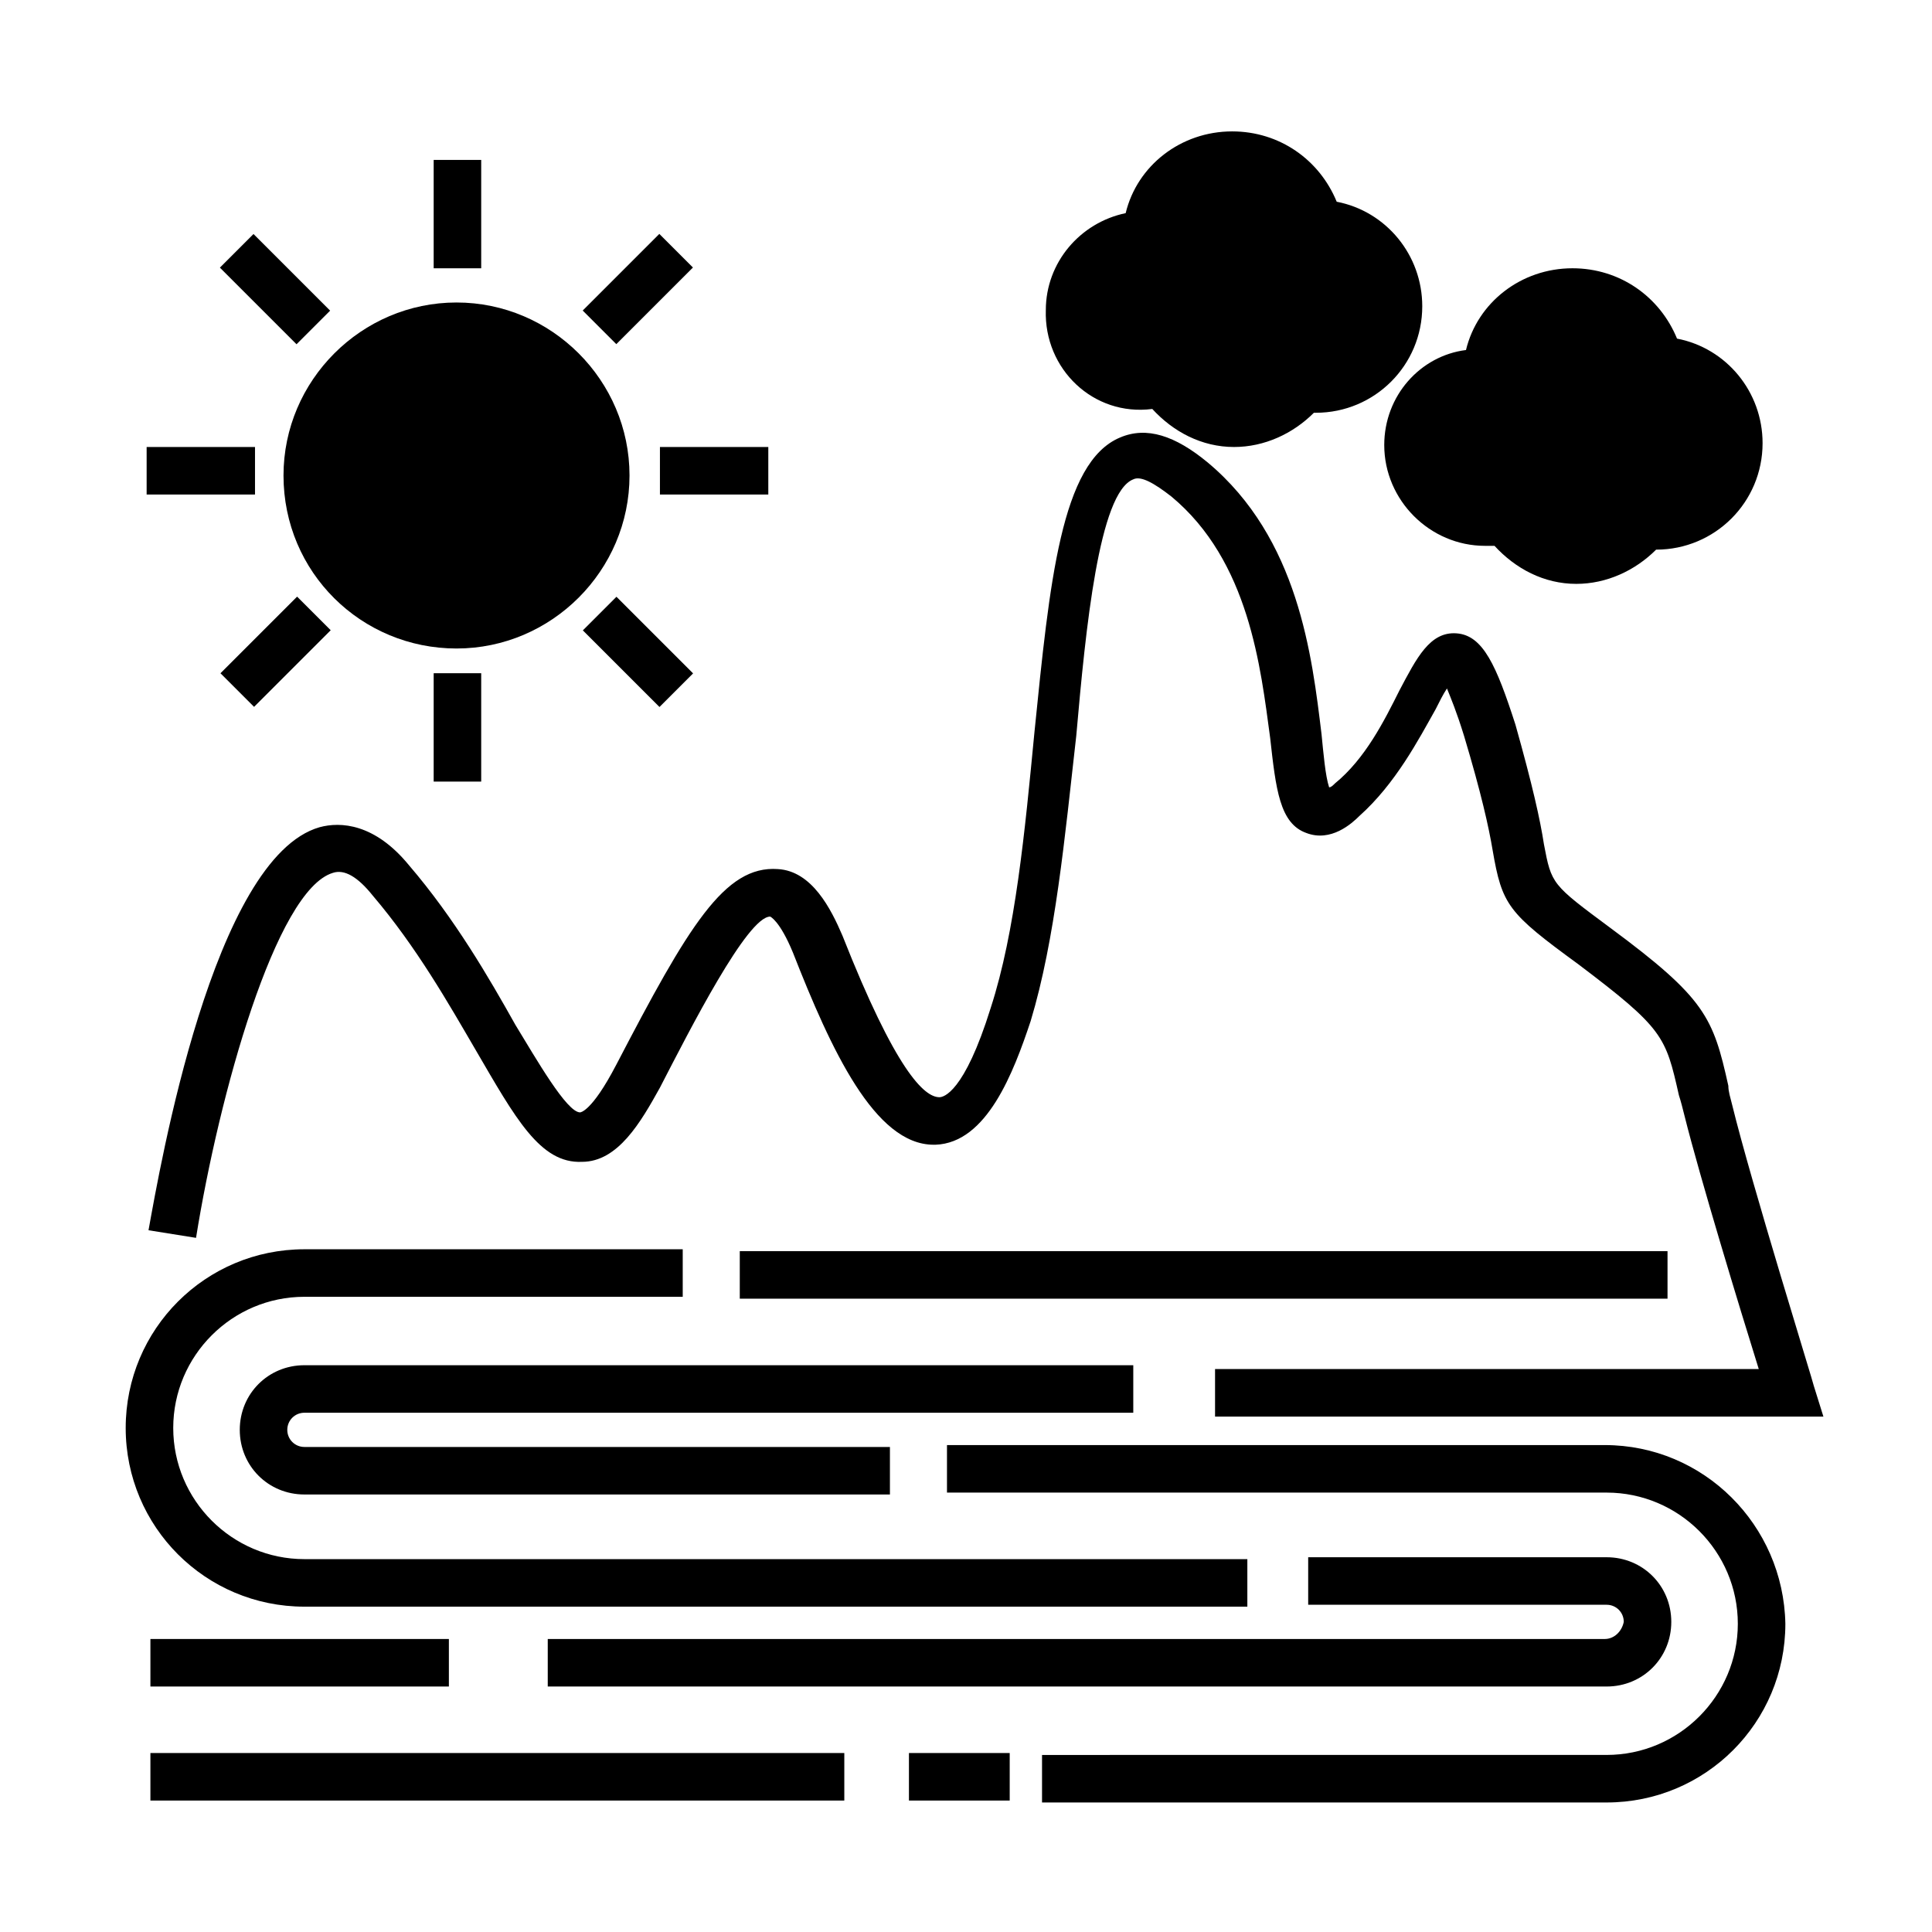
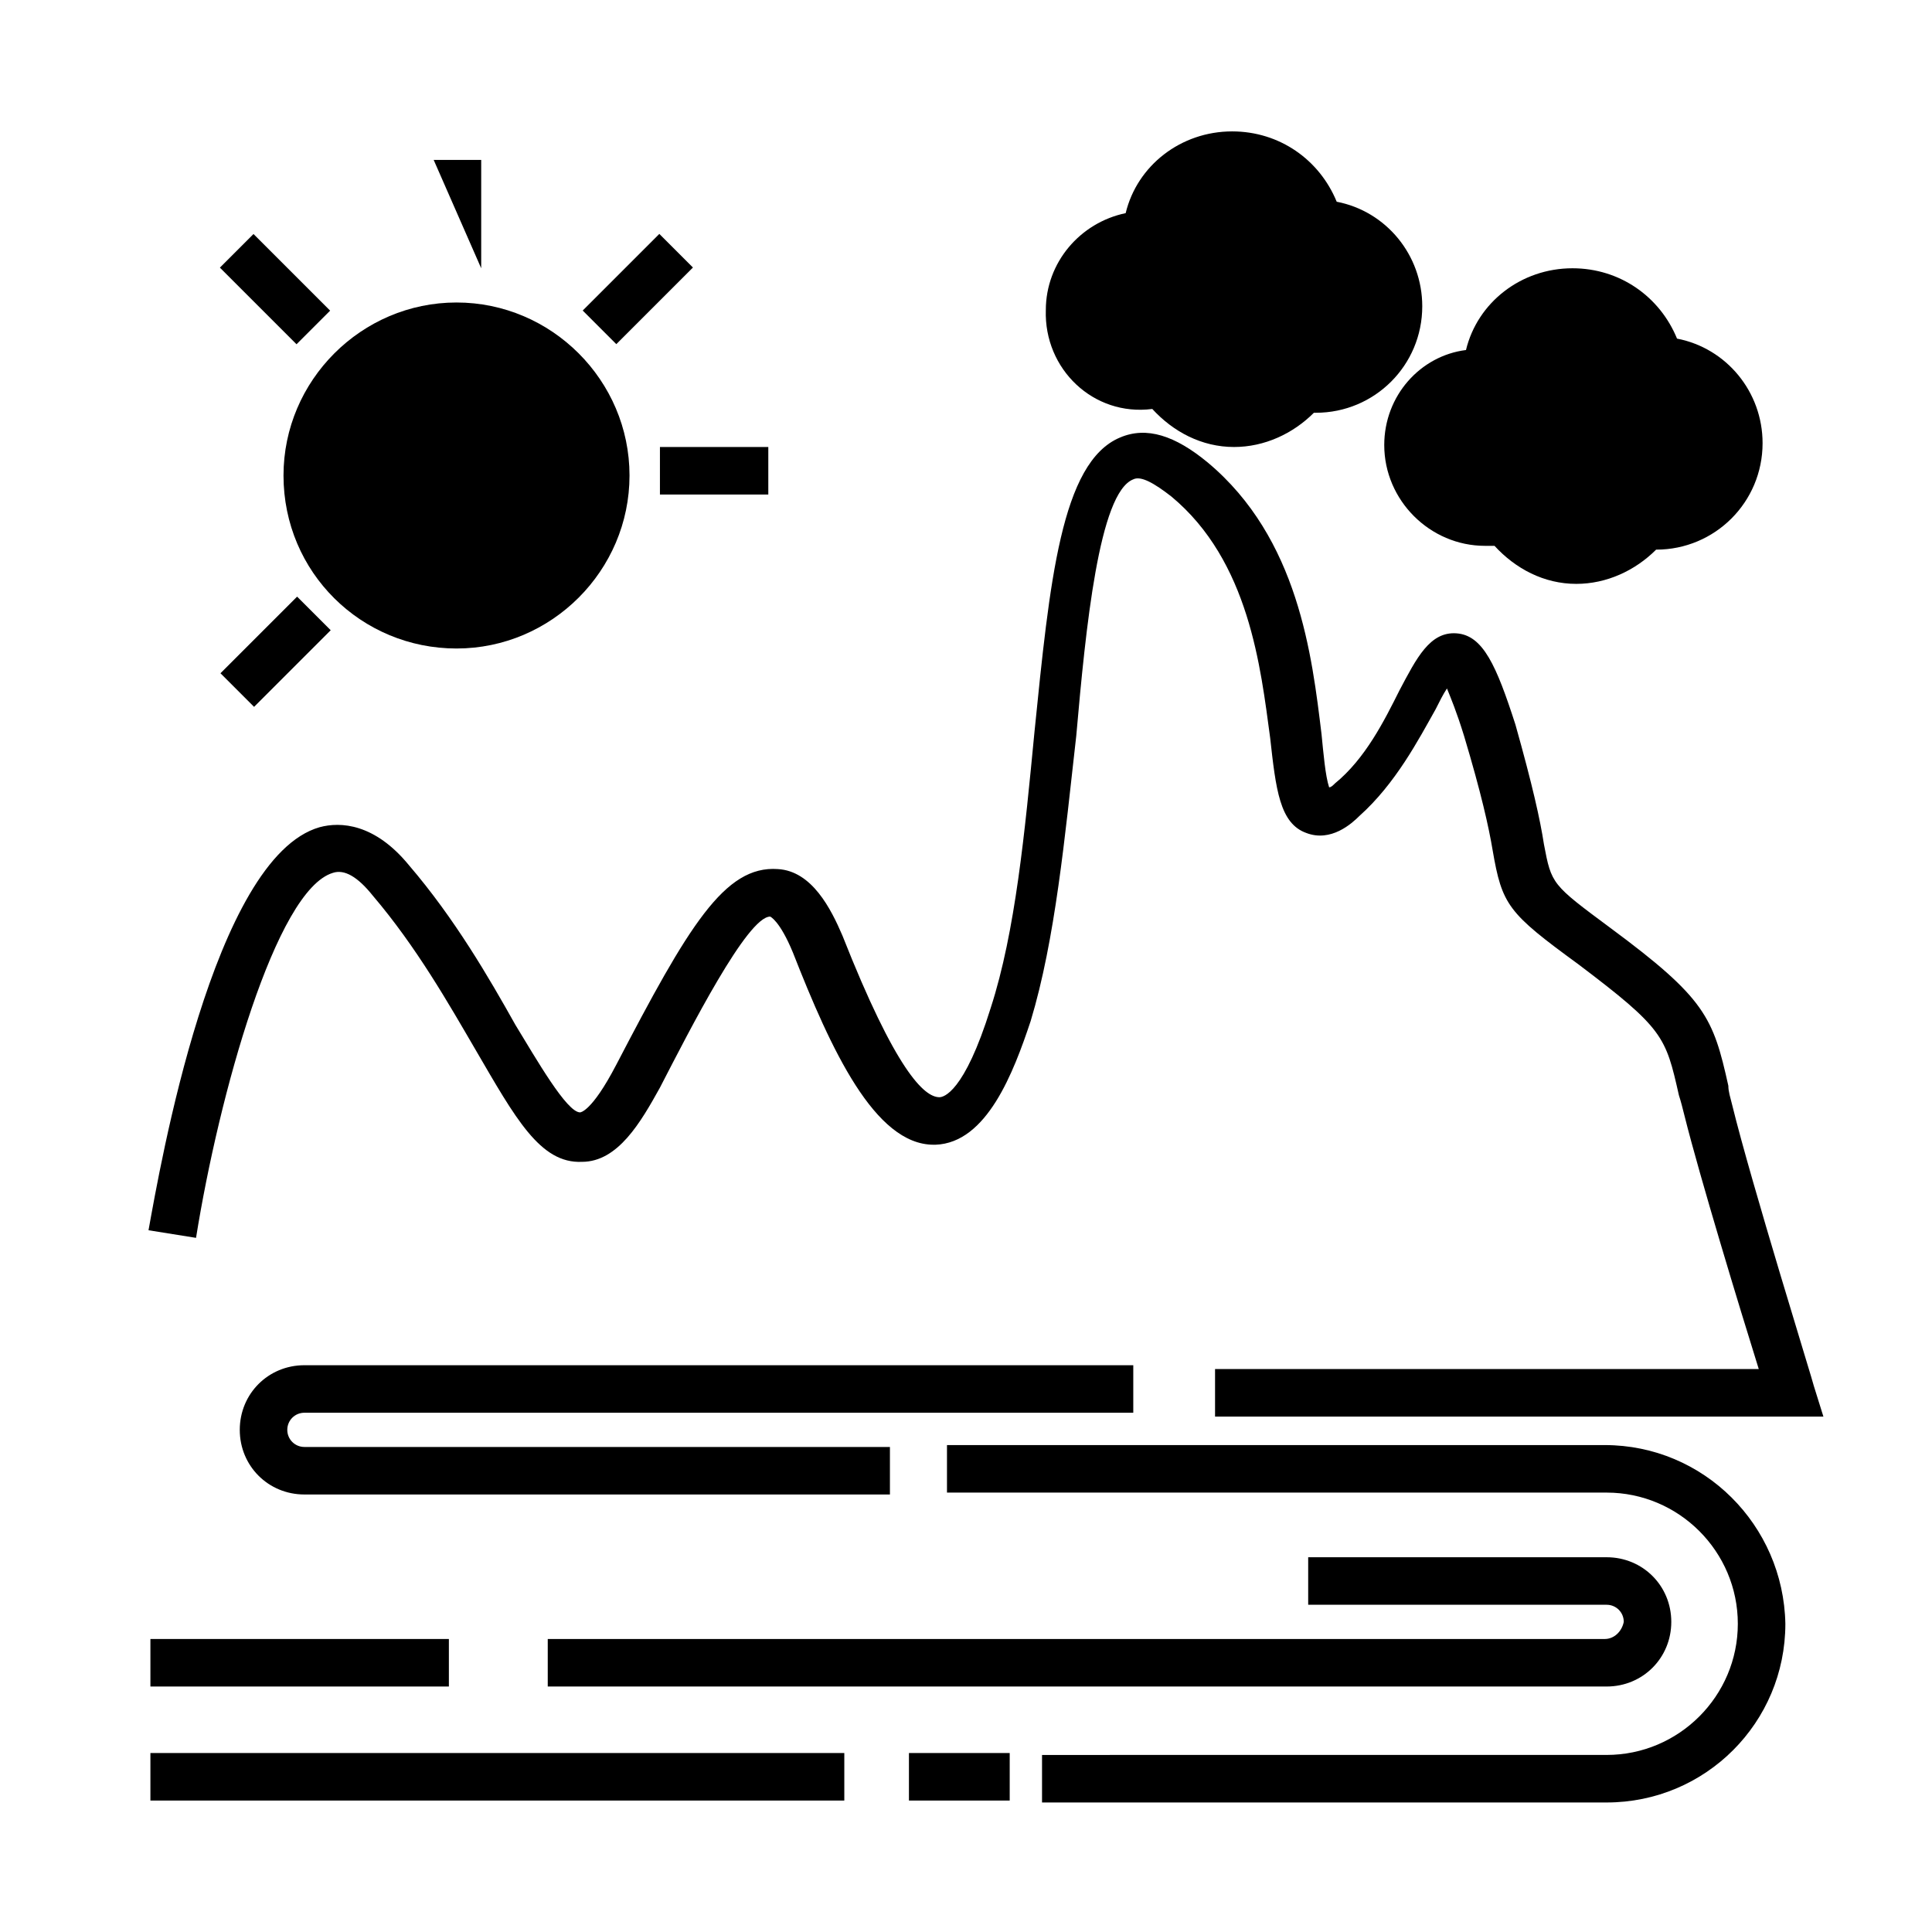
<svg xmlns="http://www.w3.org/2000/svg" fill="#000000" width="800px" height="800px" version="1.1" viewBox="144 144 512 512">
  <g>
    <path d="m264.98 315.86c25.191 0 45.848-20.656 45.848-45.848s-20.656-45.848-45.848-45.848c-25.191 0-45.848 20.656-45.848 45.848 0.004 25.695 20.656 45.848 45.848 45.848z" />
-     <path d="m258.93 186.38h12.594v28.719h-12.594z" />
-     <path d="m258.93 322.41h12.594v28.719h-12.594z" />
+     <path d="m258.93 186.38h12.594v28.719z" />
    <path d="m318.89 262.46h28.719v12.594h-28.719z" />
-     <path d="m182.86 262.46h28.719v12.594h-28.719z" />
-     <path d="m318.77 331.36-20.309-20.305 8.906-8.906 20.309 20.305z" />
    <path d="m222.58 235.23-20.305-20.305 8.906-8.906 20.305 20.305z" />
    <path d="m231.64 311.02-20.309 20.305-8.906-8.906 20.309-20.305z" />
    <path d="m307.33 235.2-8.906-8.906 20.305-20.305 8.906 8.906z" />
-     <path d="m340.05 475.57h245.86v12.594h-245.86z" />
-     <path d="m224.67 569.78h249.89v-12.594h-249.89c-19.145 0-34.762-15.617-34.762-34.762s15.617-34.762 34.762-34.762h100.26v-12.594h-100.26c-26.199 0-47.359 21.16-47.359 47.359 0.004 26.191 21.164 47.352 47.359 47.352z" />
    <path d="m569.28 578.35h-280.12v12.594h280.62c9.574 0 17.129-7.559 17.129-17.129 0-9.574-7.559-17.129-17.129-17.129h-79.098v12.594h79.098c2.519 0 4.535 2.016 4.535 4.535-0.504 2.519-2.519 4.535-5.039 4.535z" />
    <path d="m183.86 578.35h79.098v12.594h-79.098z" />
    <path d="m183.86 608.57h183.89v12.594h-183.89z" />
    <path d="m384.88 608.57h26.703v12.594h-26.703z" />
    <path d="m569.28 526.96h-174.32v12.594h174.82c19.145 0 34.762 15.617 34.762 34.762s-15.617 34.762-34.762 34.762l-149.63 0.004v12.594h149.63c26.199 0 47.359-21.16 47.359-47.359-0.508-26.195-21.668-47.355-47.867-47.355z" />
    <path d="m224.67 518.39h219.66v-12.594h-219.66c-9.574 0-17.129 7.559-17.129 17.129 0 9.574 7.559 17.129 17.129 17.129h155.17v-12.594h-155.17c-2.519 0-4.535-2.016-4.535-4.535 0-2.519 2.016-4.535 4.535-4.535z" />
    <path d="m307.3 426.2c-6.551 12.594-9.574 12.594-9.574 12.594-3.527 0-11.586-14.105-17.129-23.176-7.055-12.594-16.121-28.215-28.215-42.32-9.07-11.082-18.137-11.586-23.68-10.078-28.215 8.062-42.32 90.184-45.344 106.81l12.594 2.016c6.047-37.785 21.16-92.195 36.273-96.73 3.023-1.008 6.551 1.008 10.578 6.047 11.586 13.602 20.152 28.719 27.207 40.809 10.578 18.137 17.129 30.23 28.215 29.727 9.574 0 15.617-10.578 20.656-19.648 8.062-15.617 23.176-45.344 29.223-45.344 0 0 2.519 1.008 6.047 9.574 10.078 25.695 21.664 50.883 37.281 50.883h0.504c13.602-0.504 20.656-19.145 25.191-32.746 6.551-21.664 9.07-48.871 12.09-75.57 2.519-28.719 6.047-64.488 15.113-68.016 2.016-1.008 5.543 1.008 10.078 4.535 20.656 17.129 23.68 45.344 26.199 63.984 1.512 13.602 2.519 22.672 9.574 25.191 6.551 2.519 12.09-2.519 14.105-4.535 9.574-8.566 15.617-20.152 20.152-28.215 1.008-2.016 2.016-4.031 3.023-5.543 1.008 2.519 2.519 6.047 4.535 12.594 4.535 15.113 6.551 24.184 7.559 30.23 2.519 14.609 4.031 16.625 22.672 30.23 22.672 17.129 23.176 19.145 26.703 34.762 0.504 1.512 1.008 3.527 1.512 5.543 4.031 16.121 14.609 50.883 19.648 67.008h-144.09v12.594h161.22l-2.519-8.062c0-0.504-16.625-53.906-21.664-74.562-0.504-2.016-1.008-3.527-1.008-5.039-4.031-18.137-6.047-23.176-31.234-41.816-15.617-11.586-15.617-11.586-17.633-22.168-1.008-6.551-3.023-15.617-7.559-31.738-5.039-15.617-8.566-23.68-15.617-24.184-7.055-0.504-10.578 6.551-15.113 15.113-4.031 8.062-9.07 18.137-17.129 24.688-0.504 0.504-1.008 1.008-1.512 1.008-1.008-3.023-1.512-9.07-2.016-14.105-2.519-20.656-6.047-51.891-30.23-72.043-8.566-7.055-16.121-9.574-23.176-6.551-15.617 6.551-18.641 38.289-22.672 78.09-2.519 26.199-5.039 52.898-11.586 73.051-7.055 22.672-12.594 23.68-13.602 23.68-4.031 0-11.586-7.055-25.695-42.824-3.023-7.055-8.062-17.129-17.129-17.633-14.109-1.008-23.684 15.113-42.828 51.891z" />
    <path d="m510.84 261.95c0 14.609 12.09 26.703 26.703 26.703h2.519c5.543 6.047 13.098 10.078 21.664 10.078 8.062 0 15.617-3.527 21.16-9.07 15.617 0 28.215-12.594 28.215-28.215 0-13.602-9.574-25.191-22.672-27.711-4.535-11.082-15.113-18.641-27.711-18.641-13.602 0-25.191 9.07-28.215 21.664-12.09 1.516-21.664 12.094-21.664 25.191z" />
    <path d="m449.37 252.38c5.543 6.047 13.098 10.078 21.664 10.078 8.062 0 15.617-3.527 21.16-9.07h0.504c15.617 0 28.215-12.594 28.215-28.215 0-13.602-9.574-25.191-22.672-27.711-4.535-11.082-15.113-18.641-27.711-18.641-13.602 0-25.191 9.07-28.215 21.664-12.09 2.519-21.16 13.098-21.16 25.695-0.5 15.617 12.598 28.215 28.215 26.199z" />
  </g>
</svg>